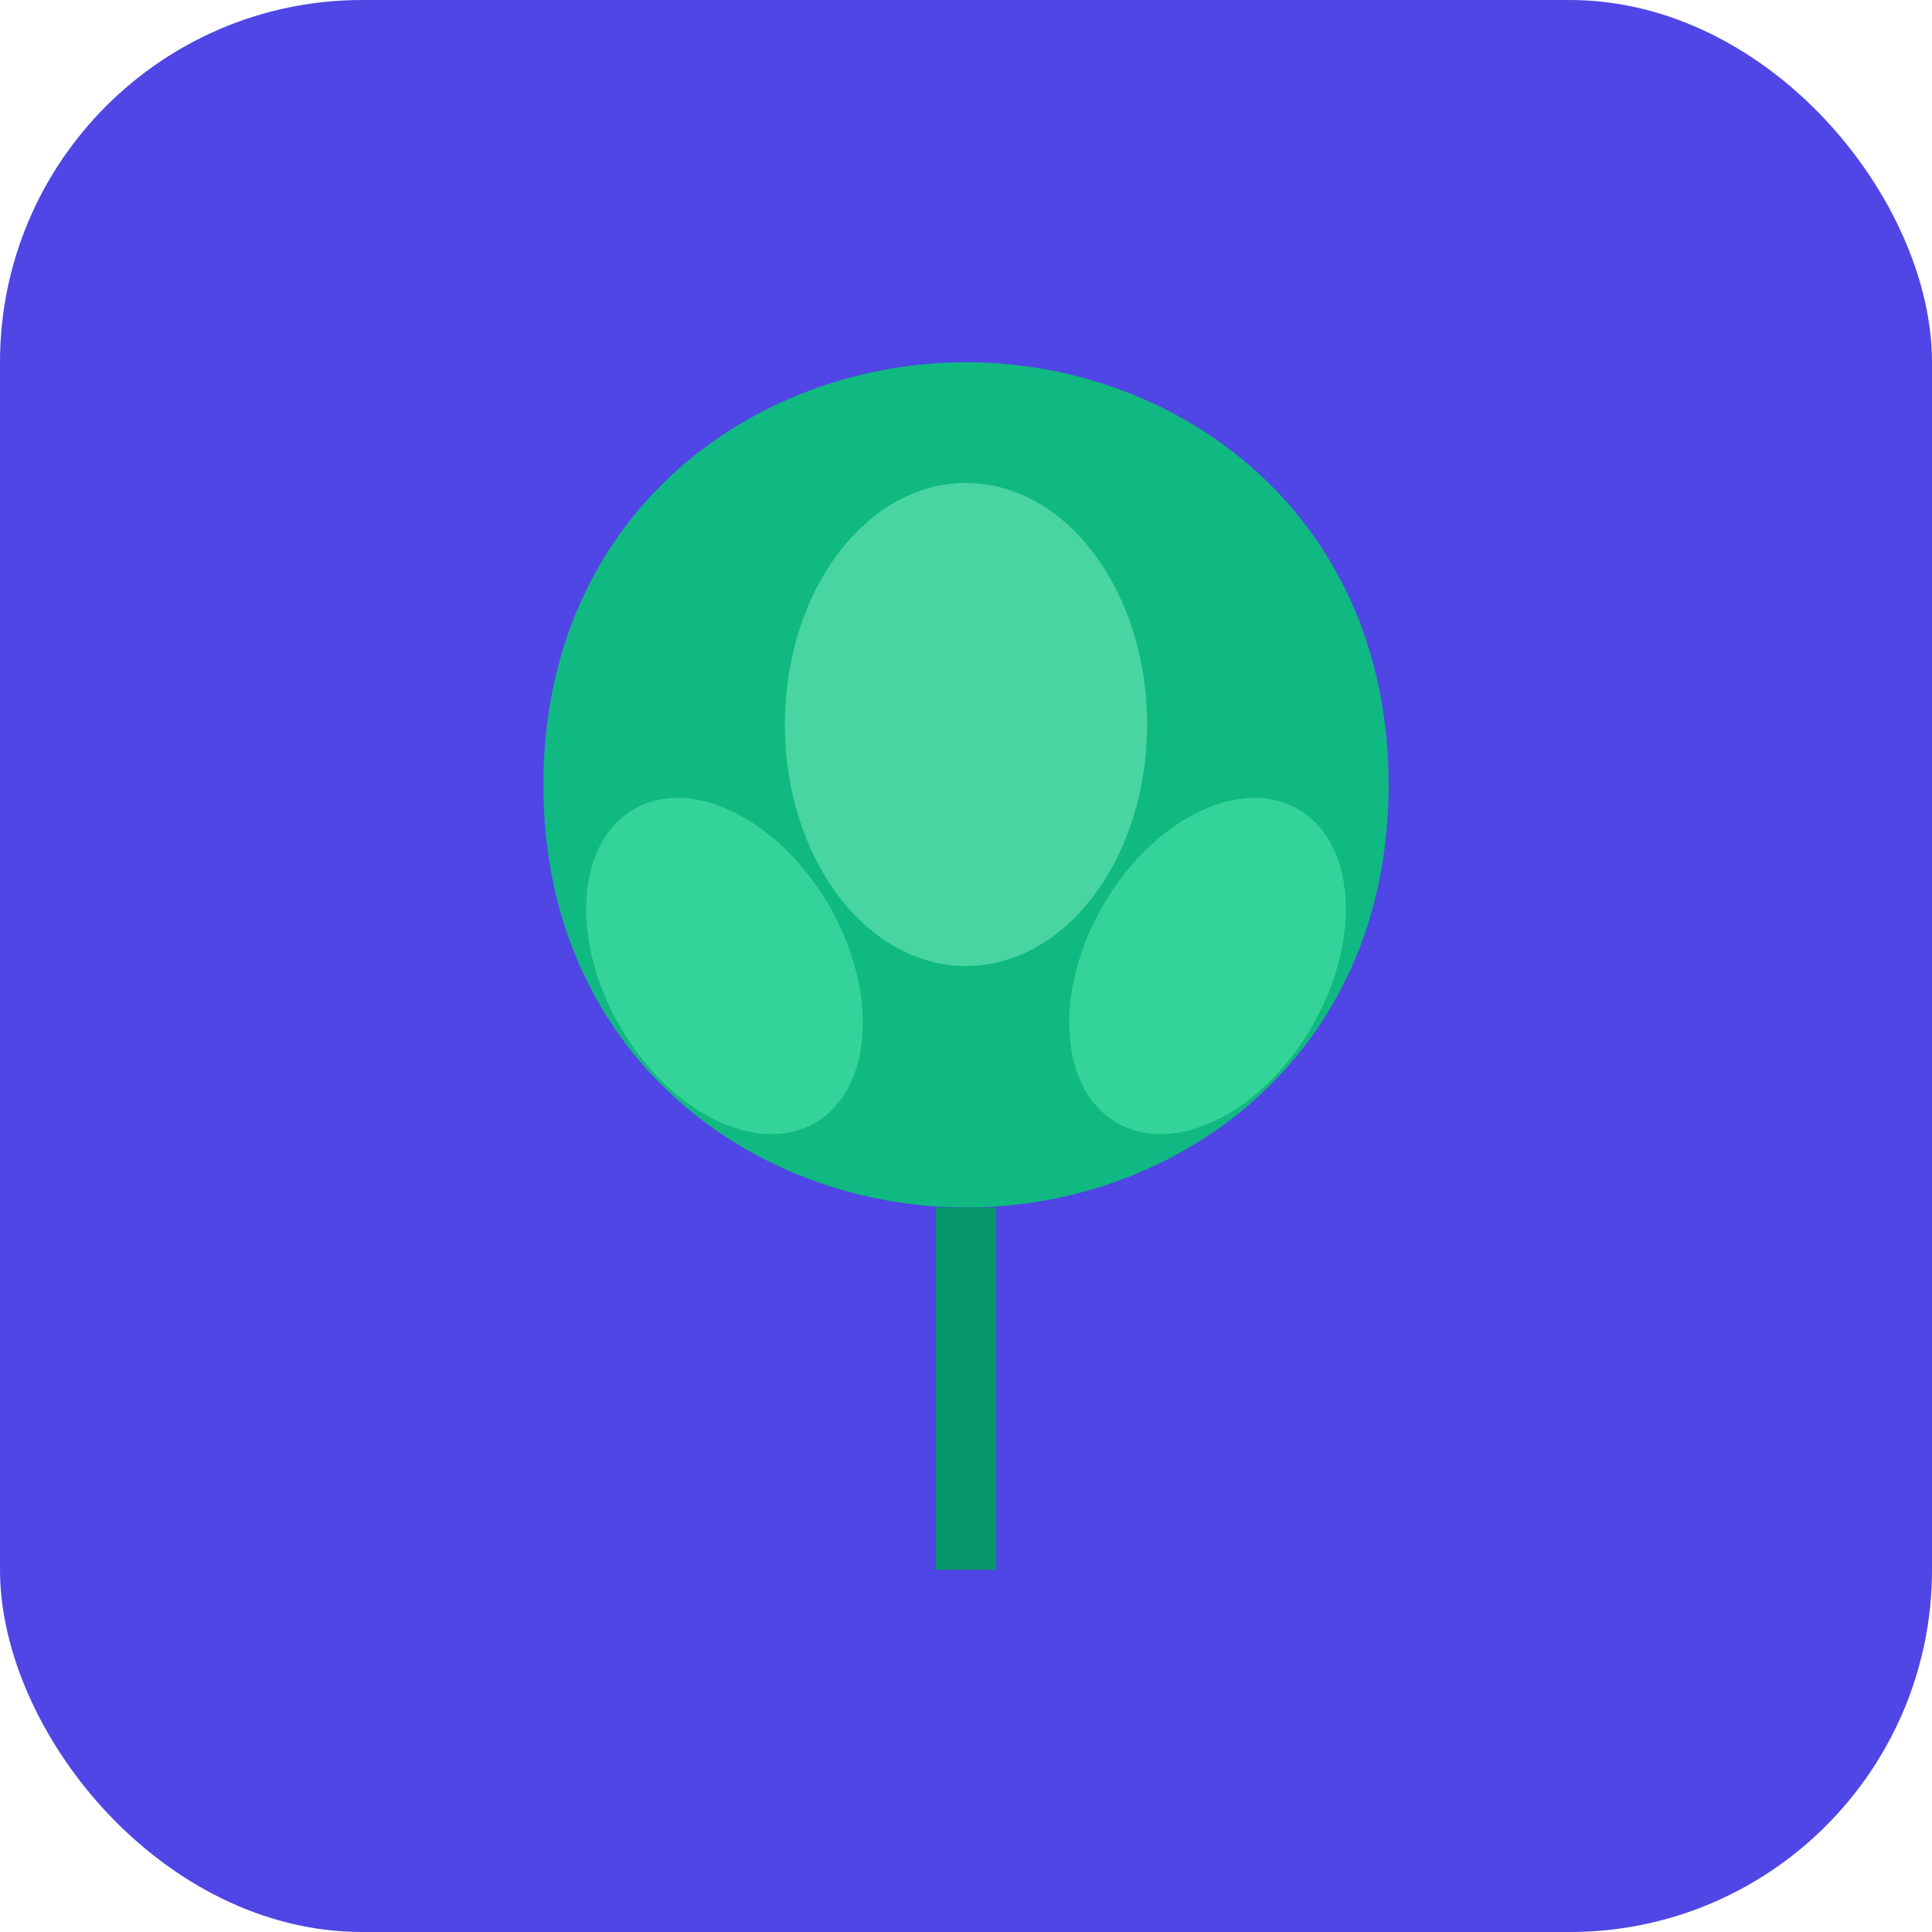
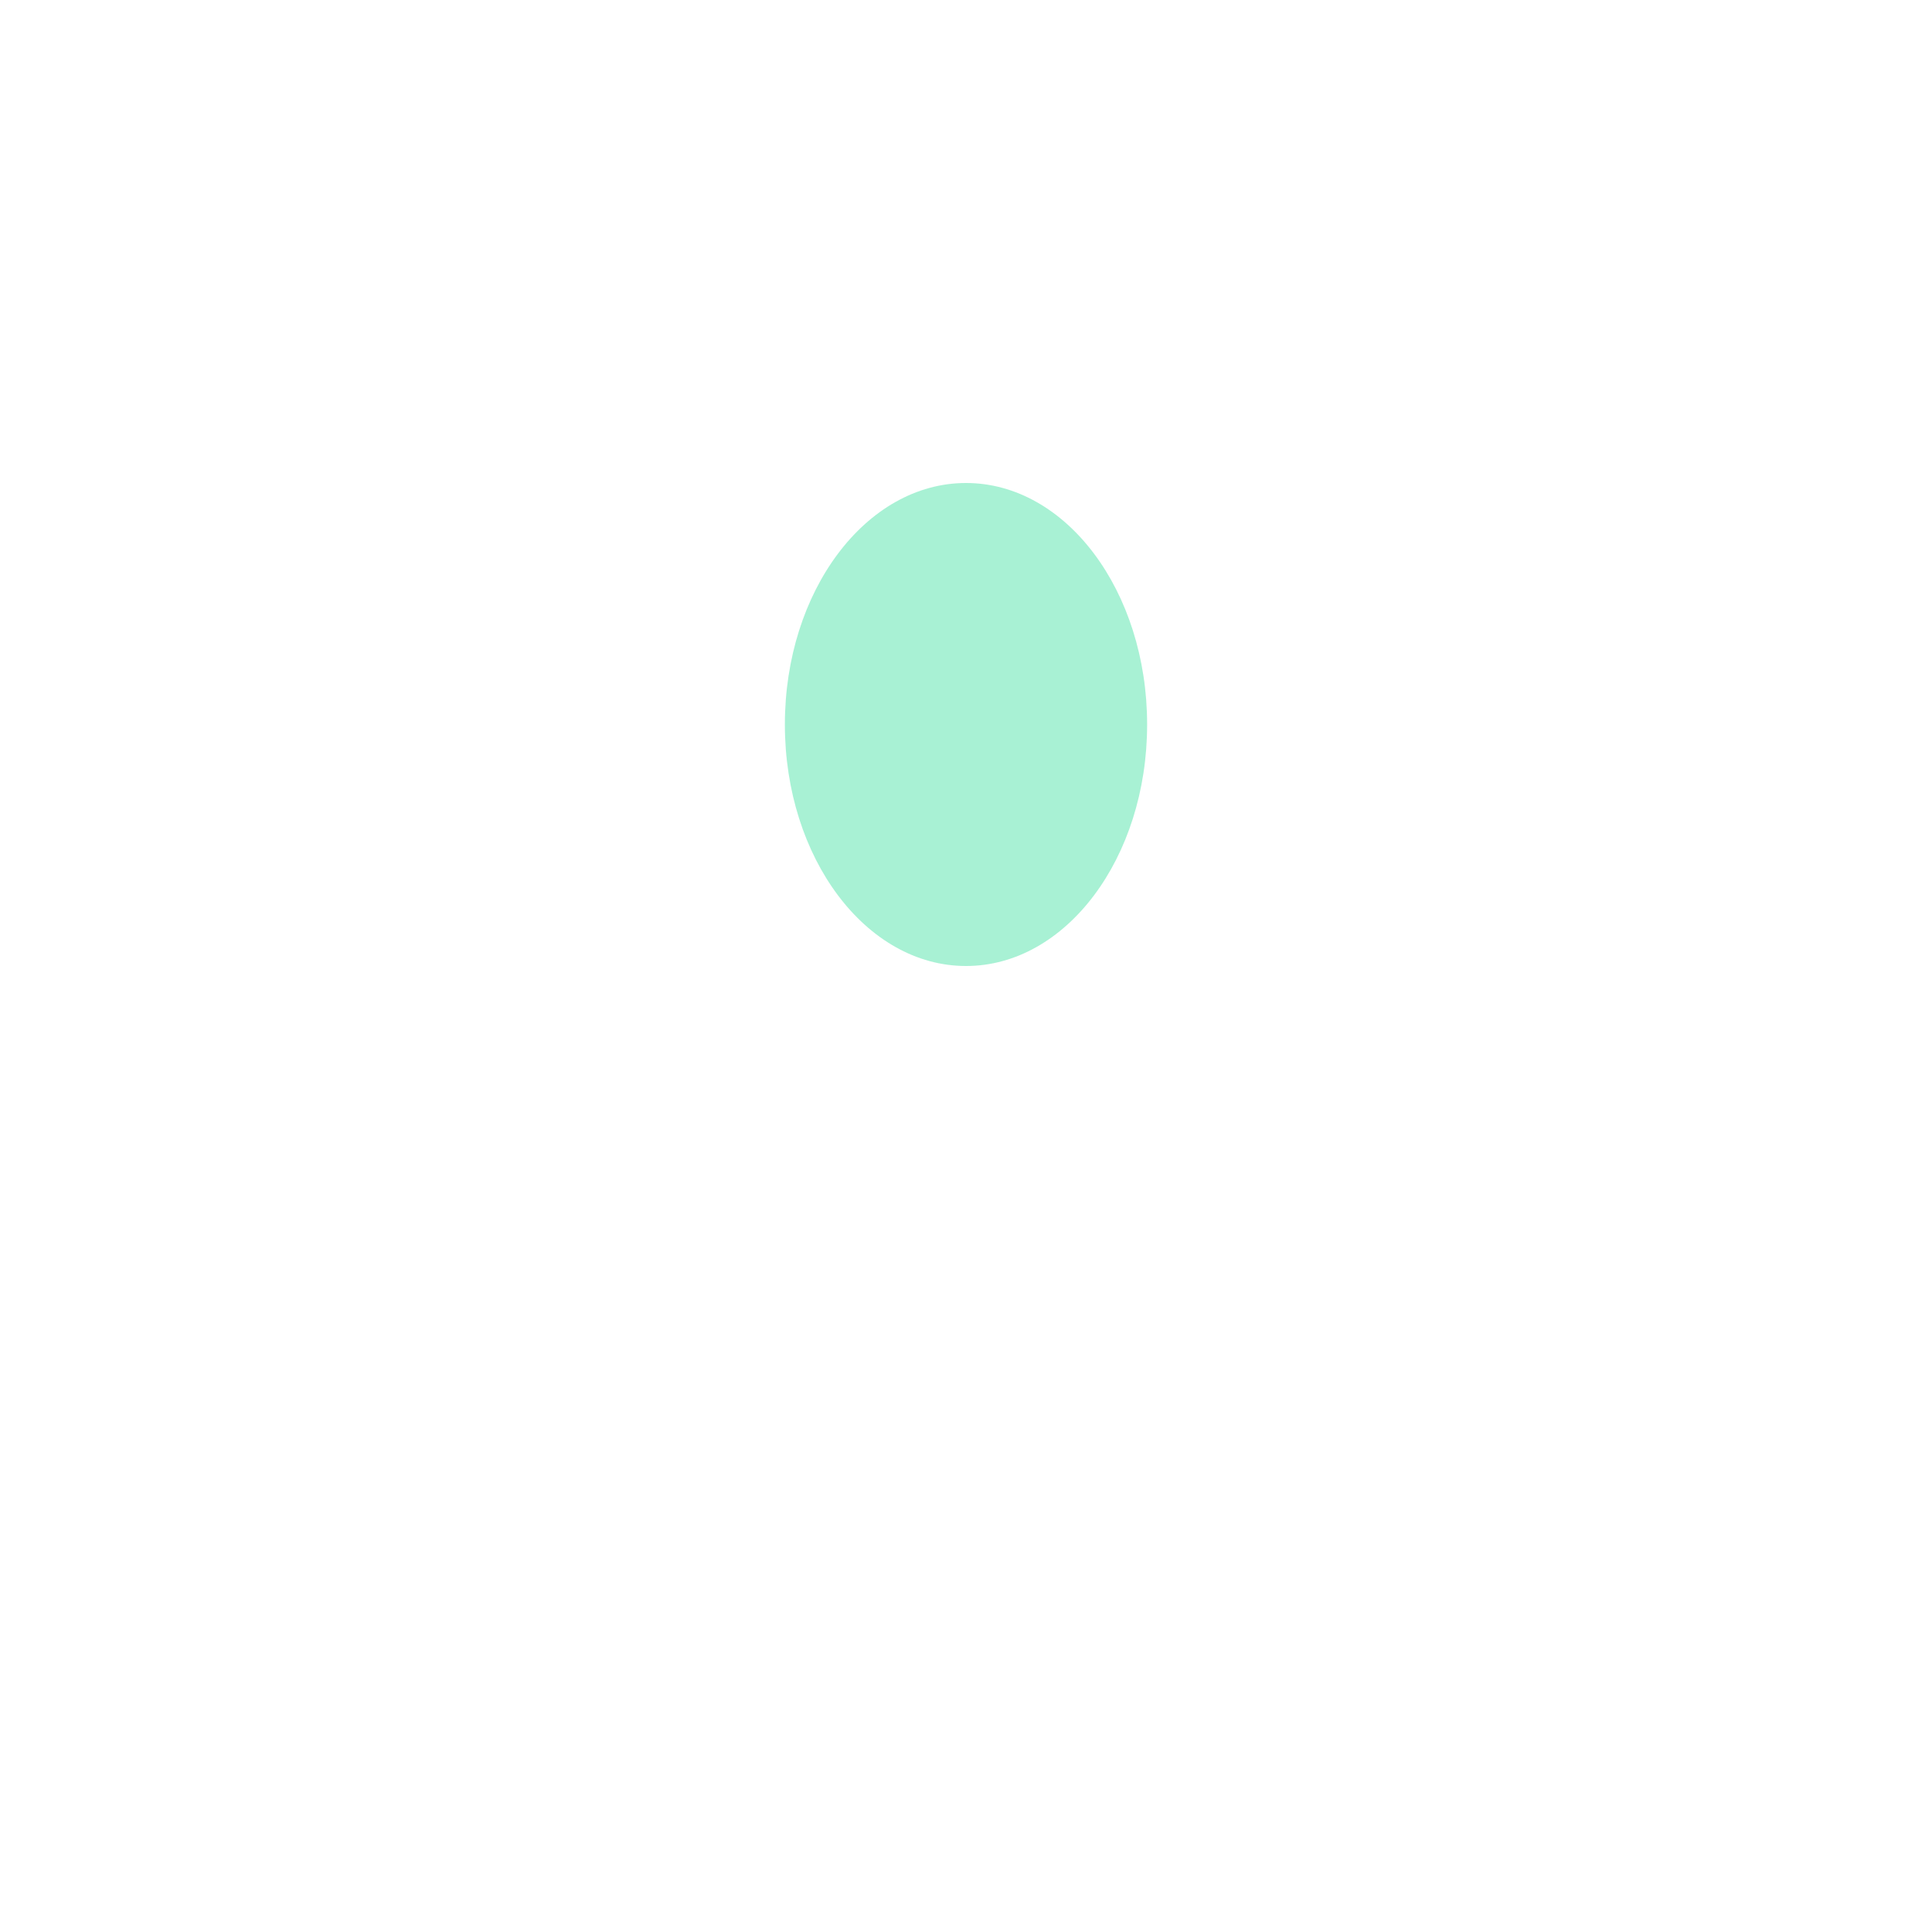
<svg xmlns="http://www.w3.org/2000/svg" width="32" height="32" viewBox="0 0 32 32" fill="none">
-   <rect width="32" height="32" rx="6" fill="#4F46E5" />
-   <path d="M16 6C12.5 6 9 8.5 9 13C9 17.5 12.5 20 16 20C19.5 20 23 17.5 23 13C23 8.5 19.5 6 16 6Z" fill="#10B981" />
-   <rect x="15.5" y="20" width="1" height="6" fill="#059669" />
-   <ellipse cx="12" cy="16" rx="2" ry="3" fill="#34D399" transform="rotate(-30 12 16)" />
-   <ellipse cx="20" cy="16" rx="2" ry="3" fill="#34D399" transform="rotate(30 20 16)" />
  <ellipse cx="16" cy="12" rx="3" ry="4" fill="#6EE7B7" opacity="0.6" />
</svg>